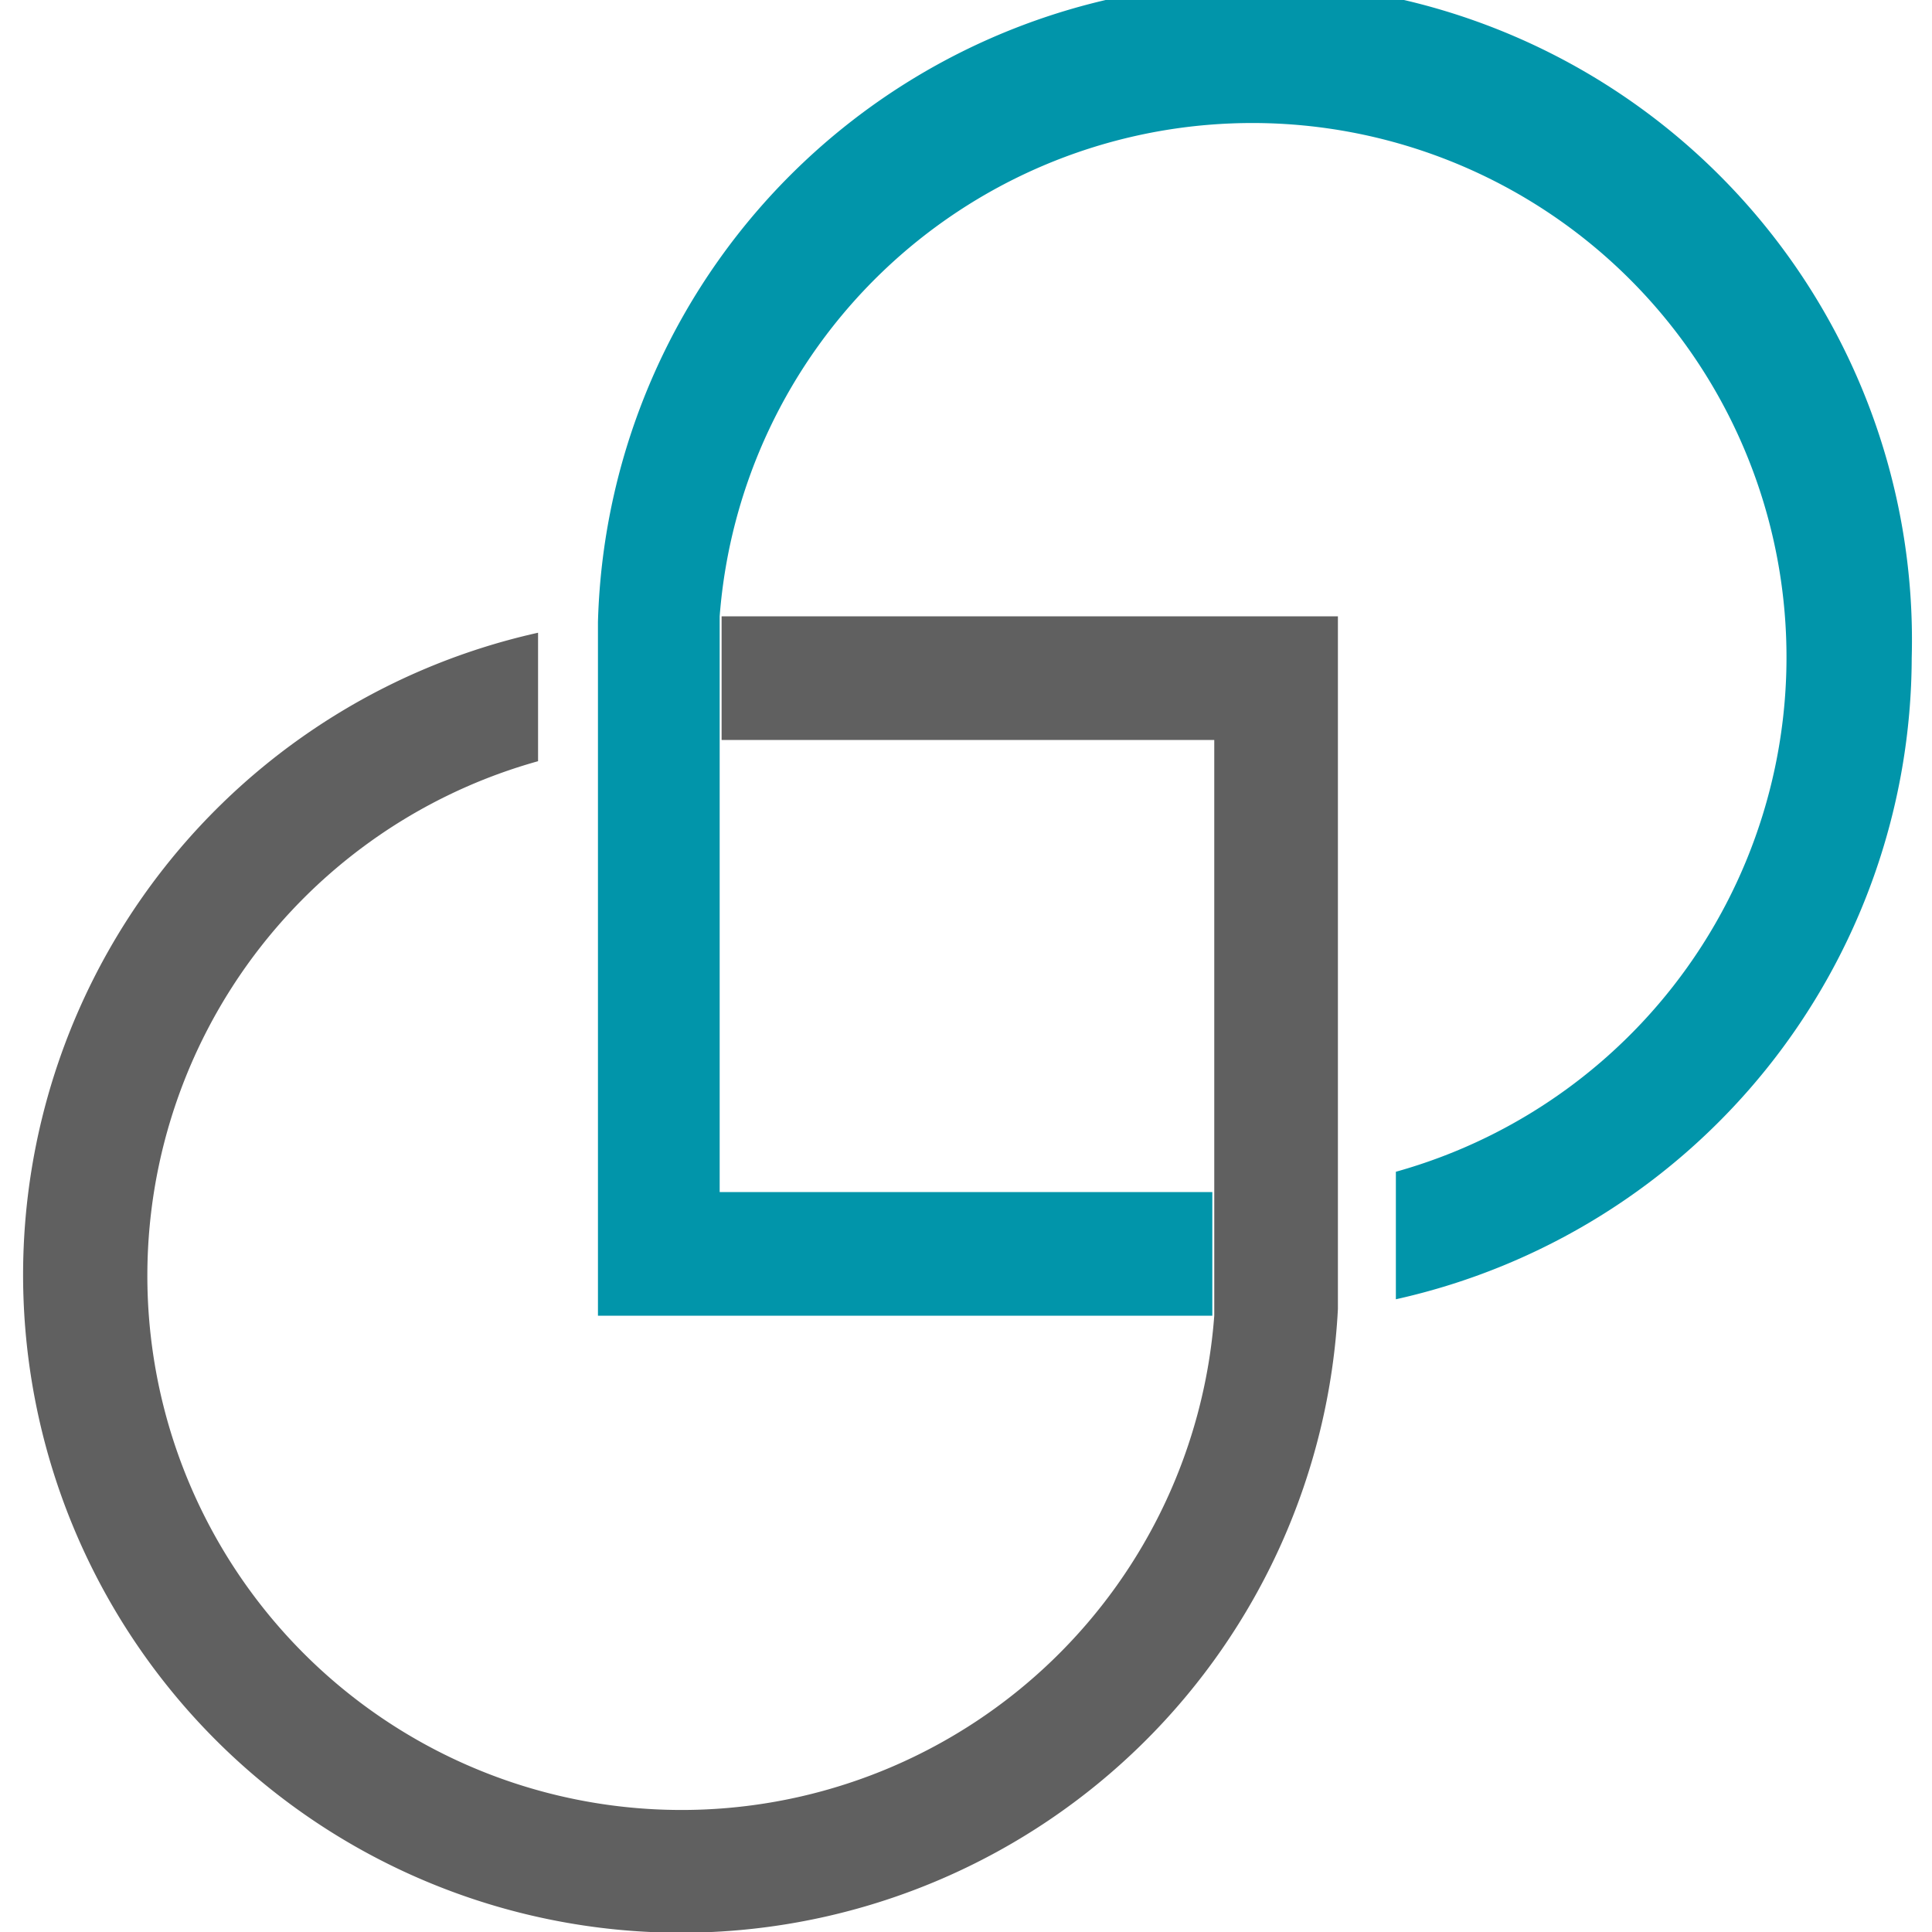
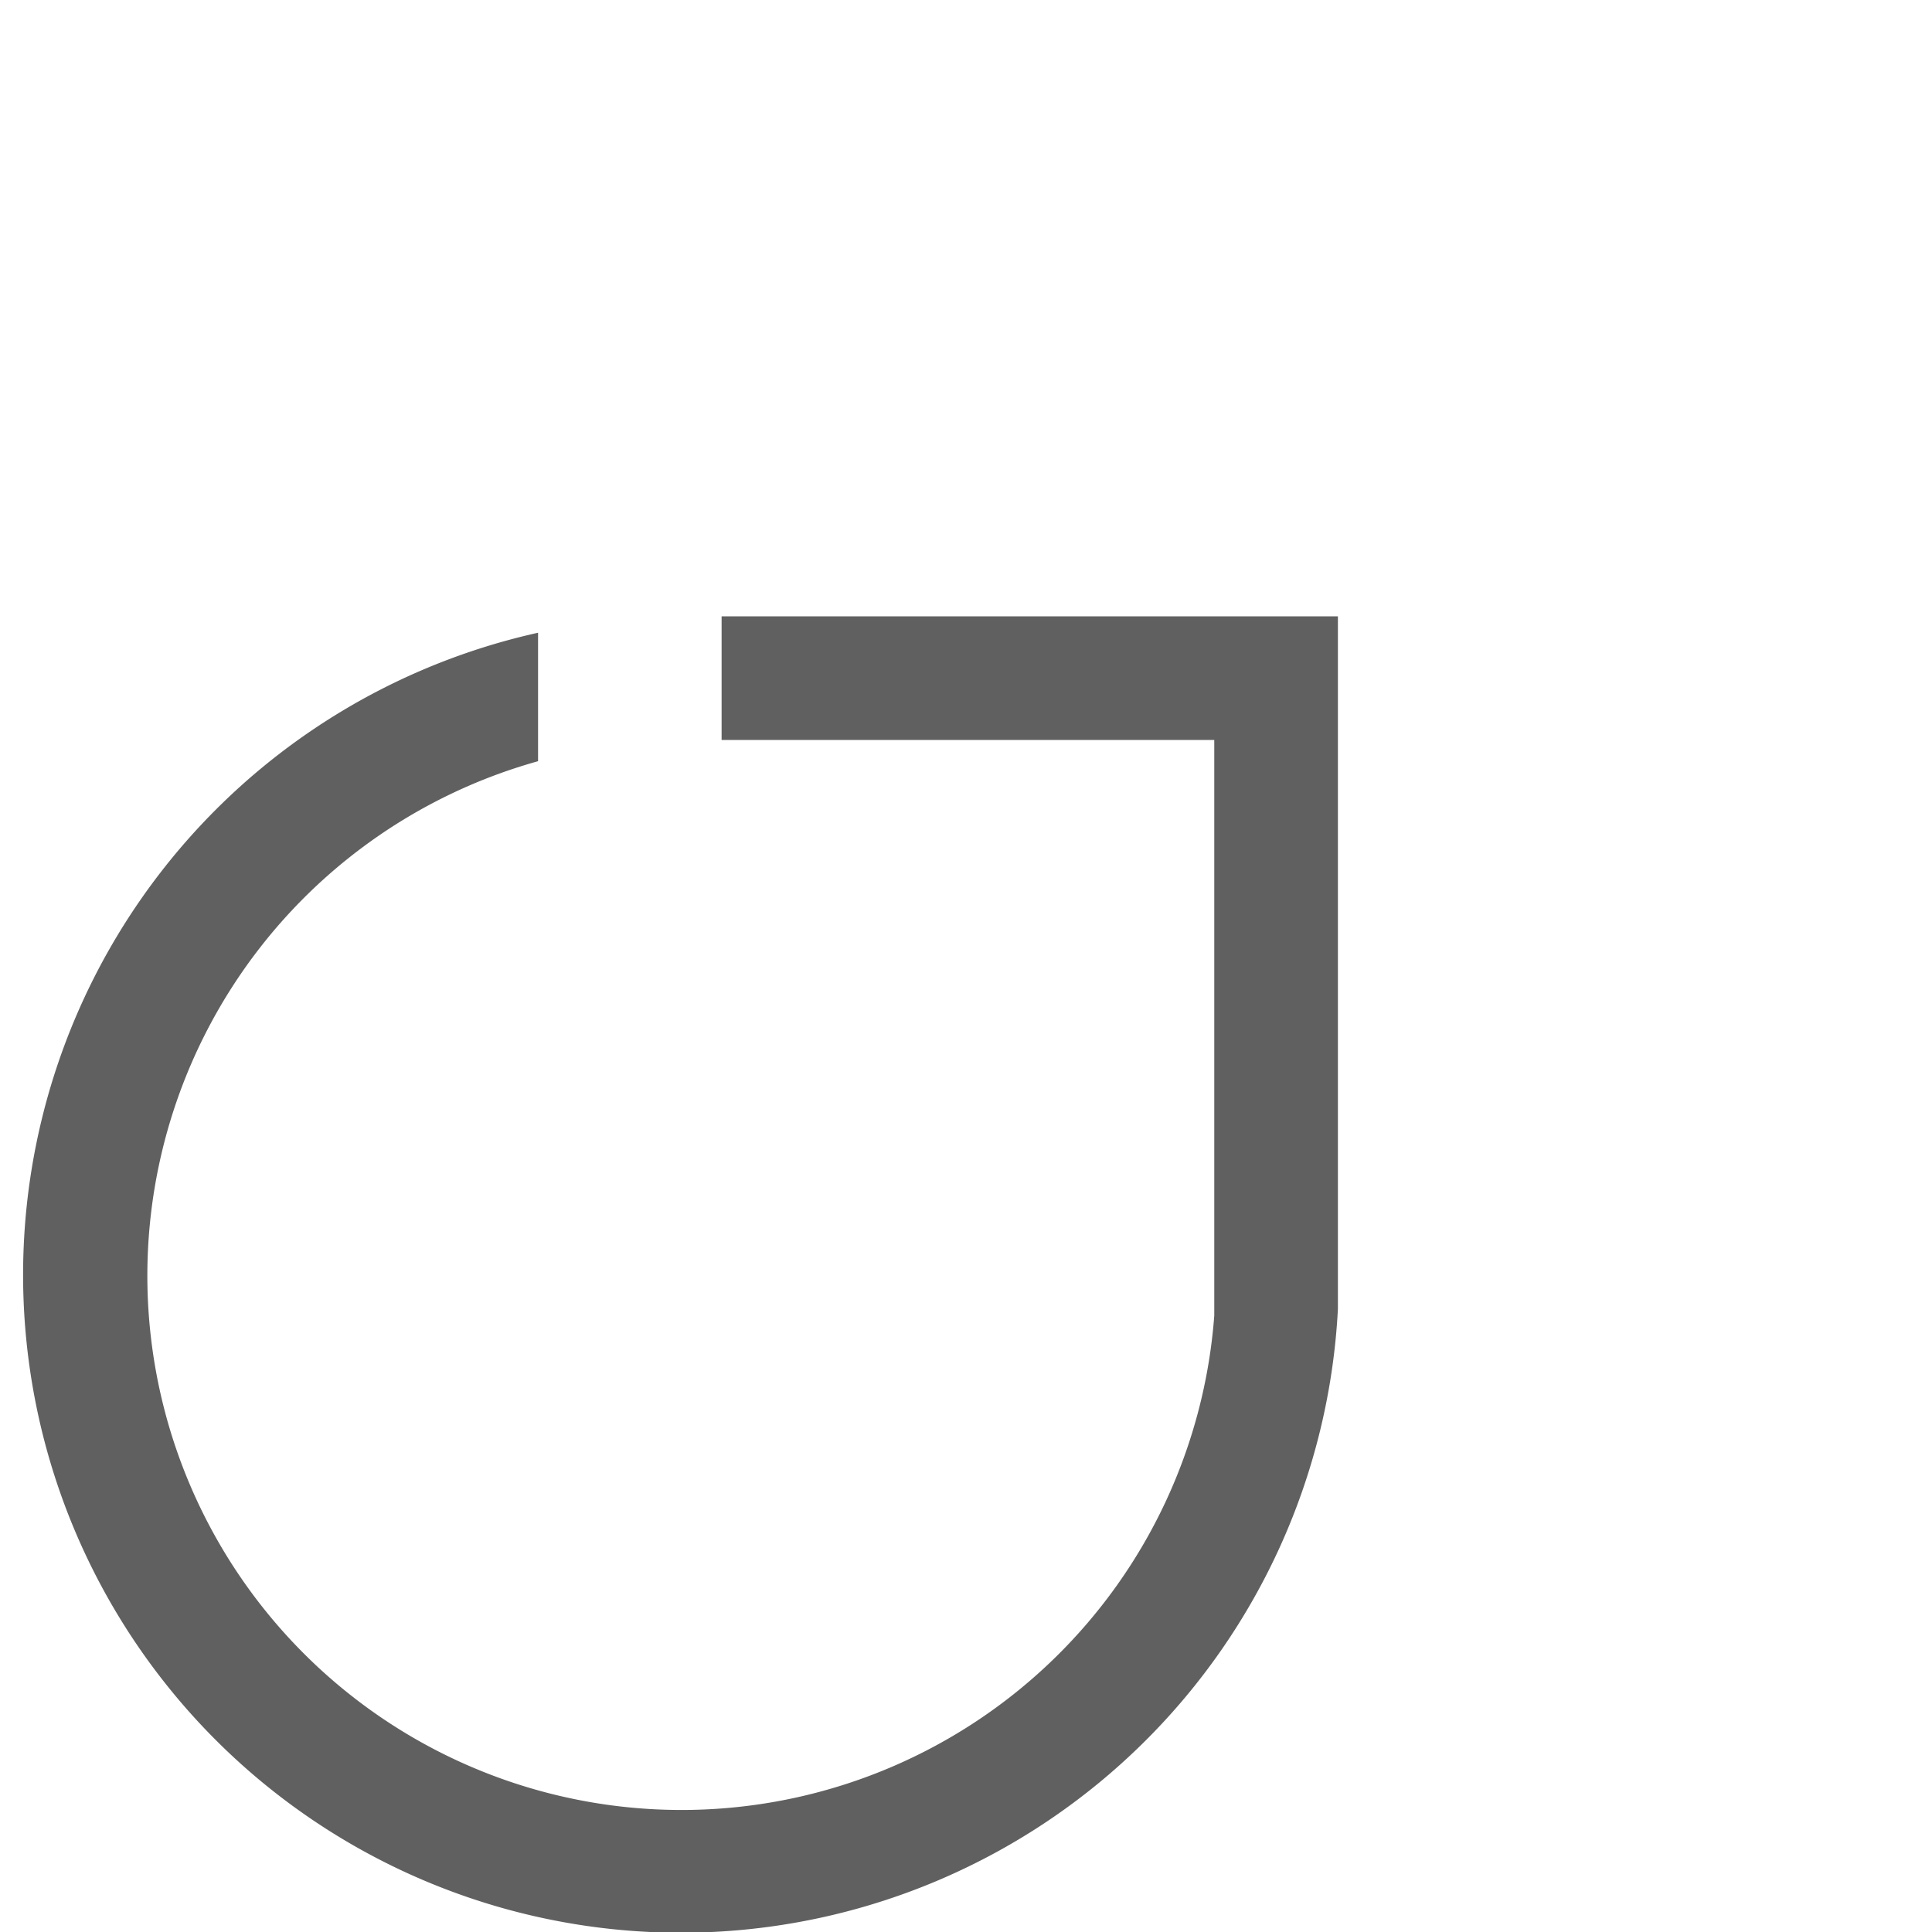
<svg xmlns="http://www.w3.org/2000/svg" id="Layer_1" data-name="Layer 1" viewBox="0 0 20 20">
  <defs>
    <style>.cls-1{fill:#0195aa;}.cls-2{fill:#606060;}</style>
  </defs>
-   <path class="cls-1" d="M19.79,6.81a6.8,6.8,0,0,0-13.6-.37c0,.12,0,.25,0,.37v6.81h6.36c0-.14,0-.28,0-.43v-.85H7.45V6.81c0-.14,0-.29,0-.43a5.53,5.53,0,1,1,7,5.75v1.32A6.82,6.82,0,0,0,19.79,6.81Z" />
  <path class="cls-2" d="M7.47,6.38c0,.14,0,.28,0,.43v.85h5.1v5.53c0,.15,0,.29,0,.43a5.53,5.53,0,1,1-7-5.74V6.55a6.81,6.81,0,1,0,8.28,7c0-.12,0-.25,0-.37V6.38Z" />
</svg>